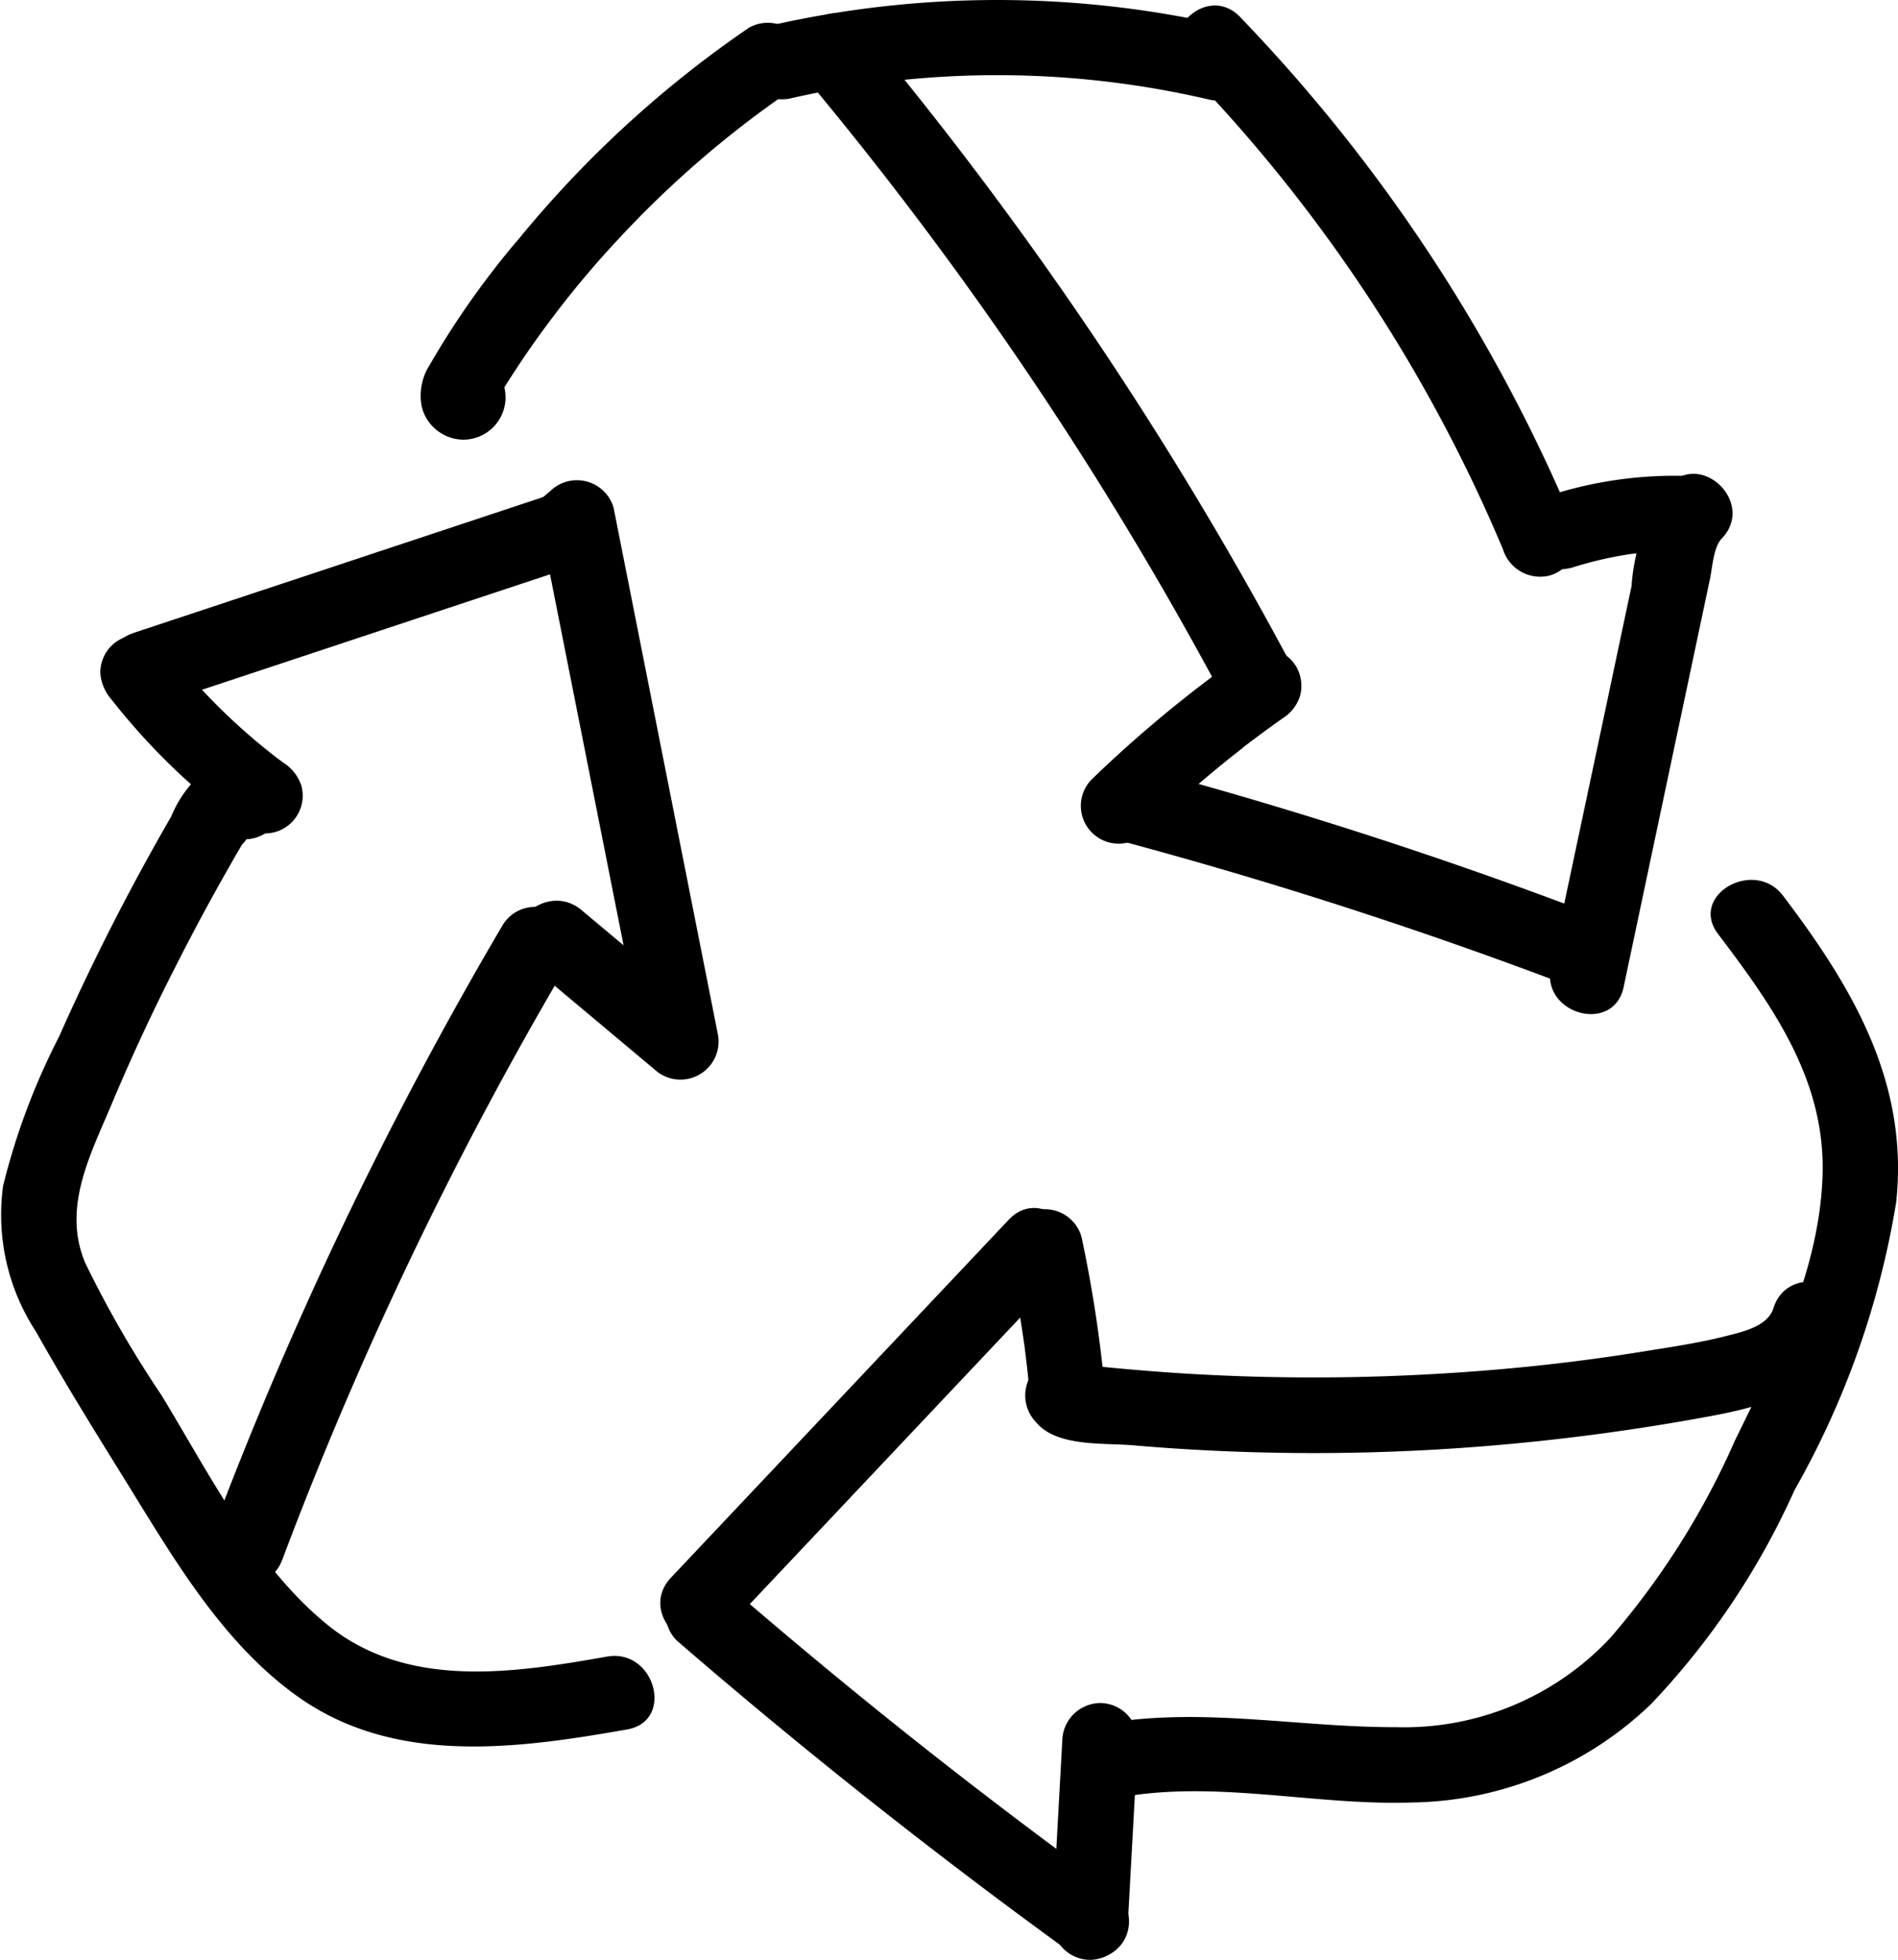
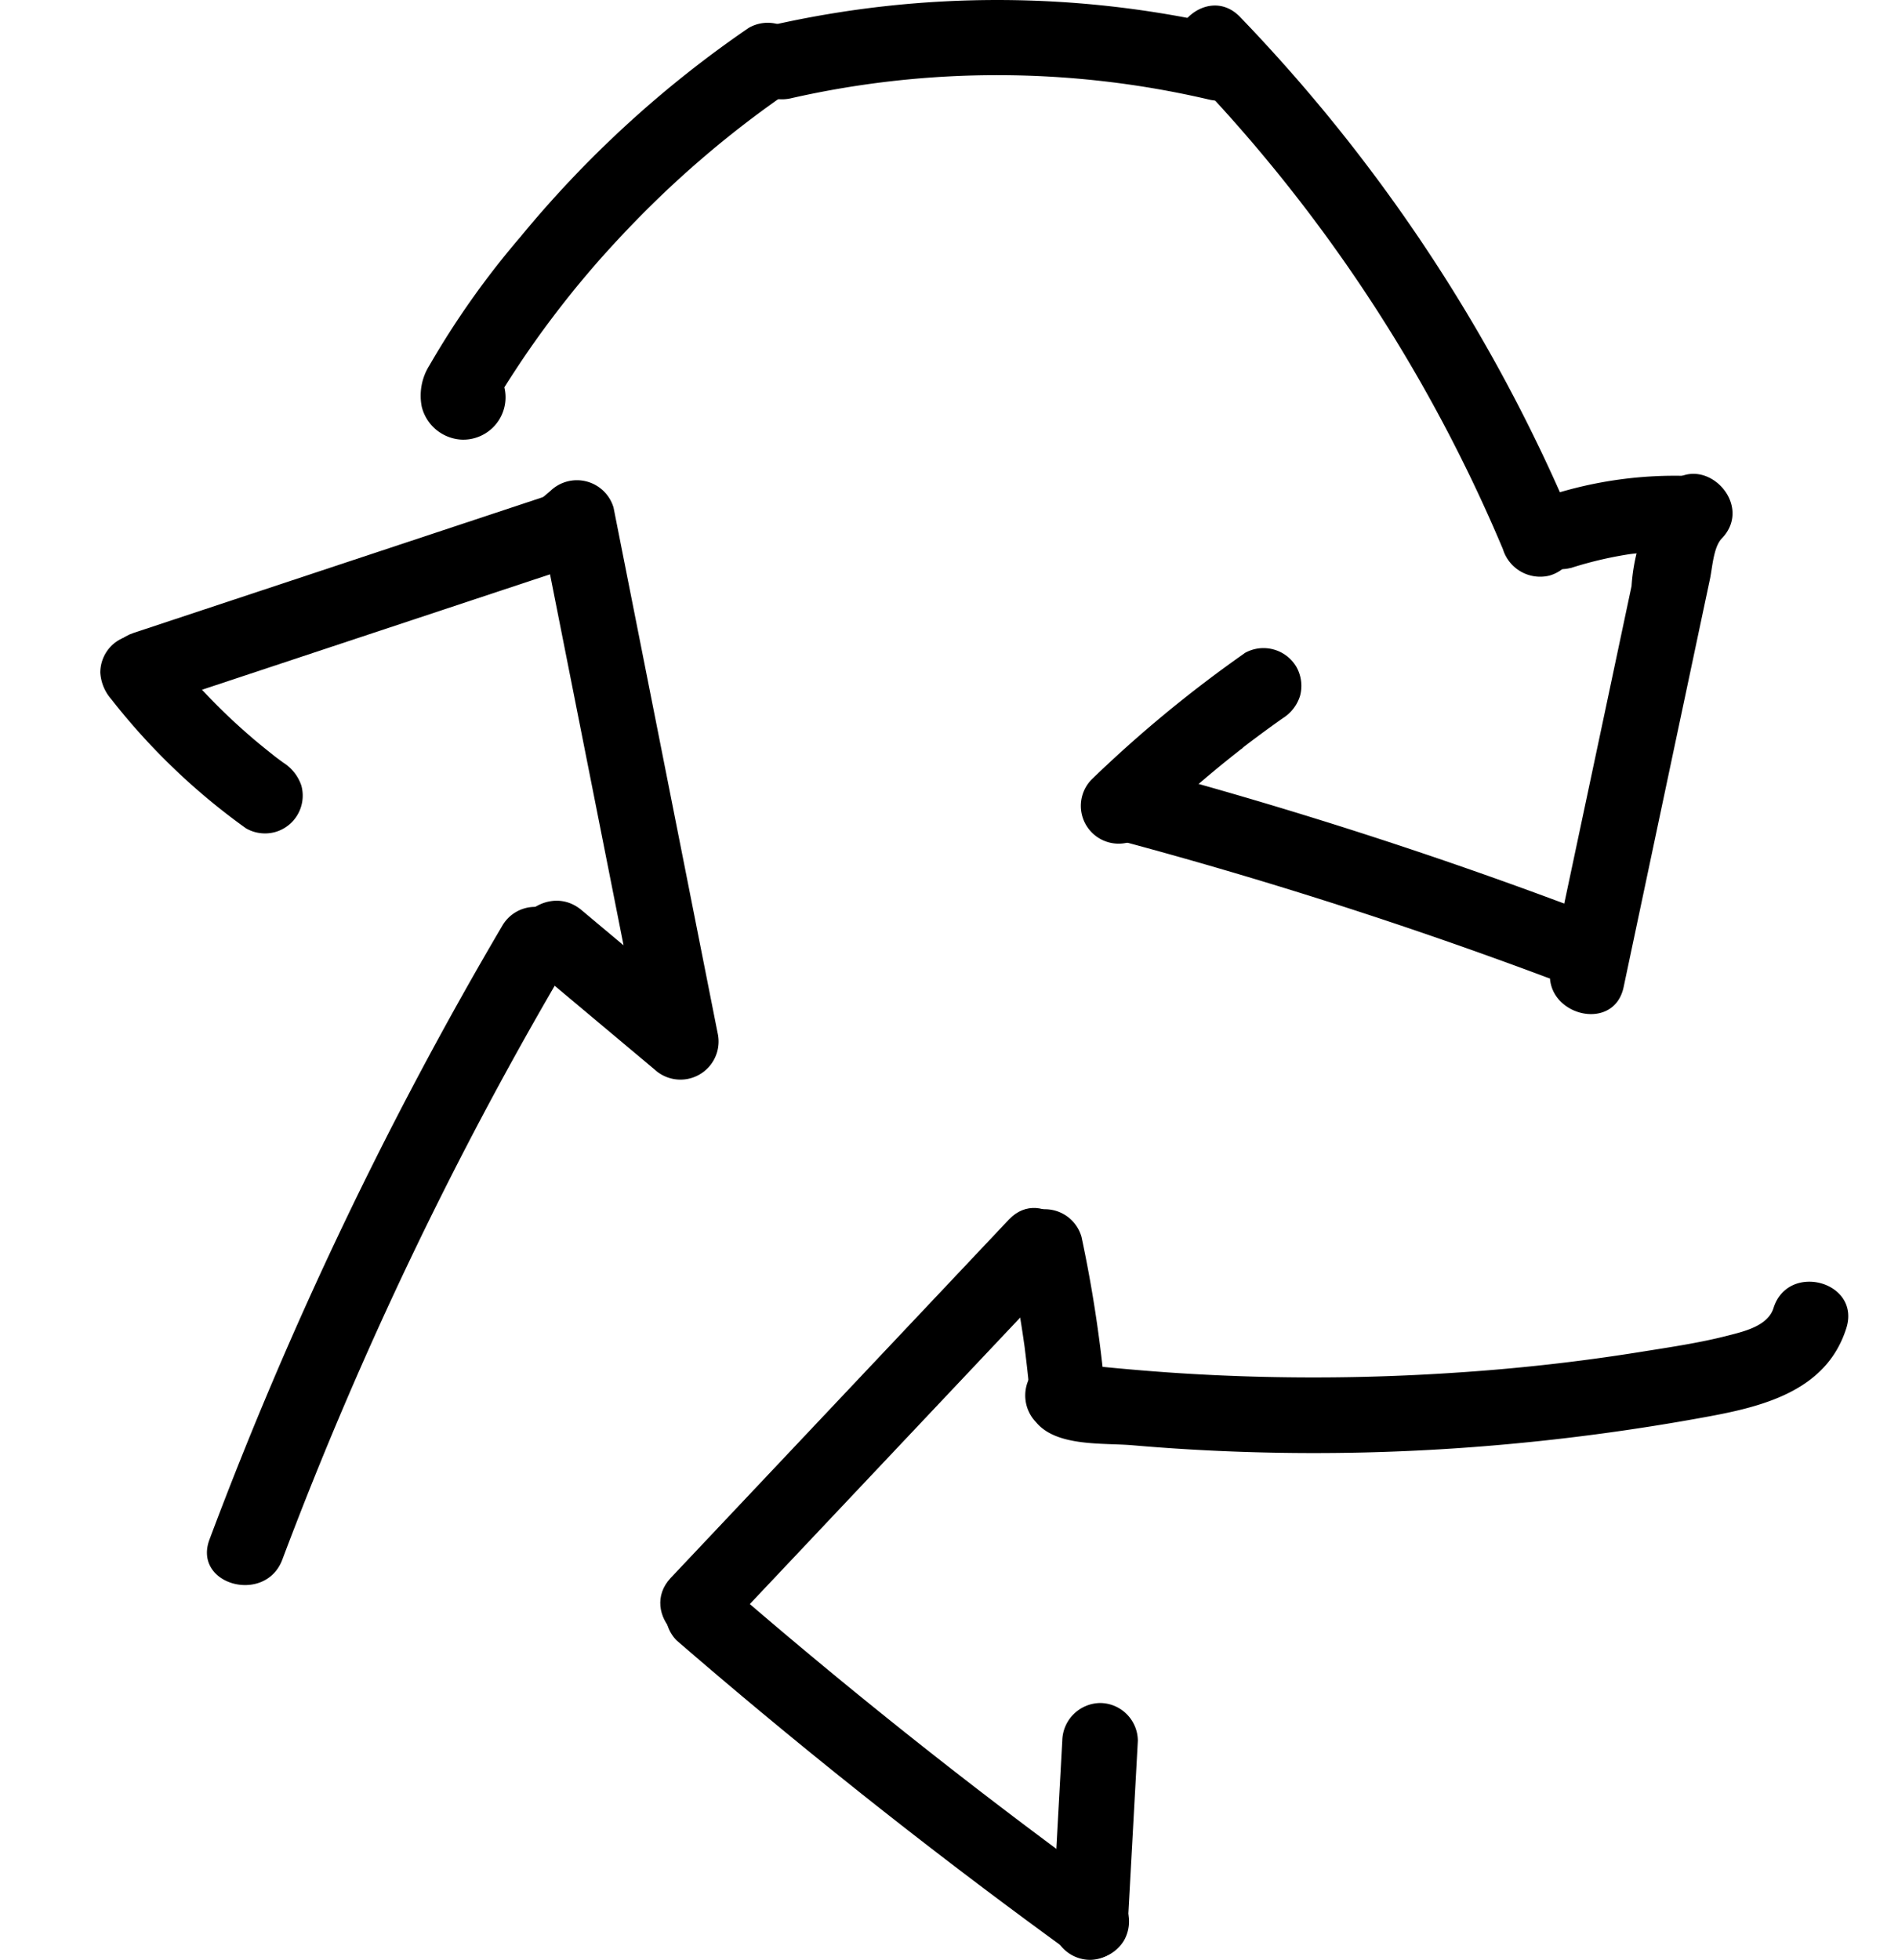
<svg xmlns="http://www.w3.org/2000/svg" width="54.309" height="56.068" viewBox="0 0 54.309 56.068">
  <defs>
    <clipPath id="clip-path">
      <rect id="Rectangle_418" data-name="Rectangle 418" width="54.309" height="56.068" fill="none" />
    </clipPath>
  </defs>
  <g id="Group_1334" data-name="Group 1334" transform="translate(0 0)">
    <g id="Group_1333" data-name="Group 1333" transform="translate(0 0)" clip-path="url(#clip-path)">
      <path id="Path_2272" data-name="Path 2272" d="M17.268,12.312l.045.044L17.035,11.3l-.009.057.278-.477.106-.076.545-.147-.073.007.545.148-.063-.037.388.388-.047-.107q.075.272.148.545c-.019.327,0,.13.09-.019q.107-.173.215-.345.218-.343.444-.68.431-.641.9-1.258a27.8,27.8,0,0,1,1.974-2.331,29.179,29.179,0,0,1,4.708-4.056,1.109,1.109,0,0,0,.388-1.478,1.09,1.09,0,0,0-1.478-.388,31.39,31.39,0,0,0-6.537,5.984,24.2,24.2,0,0,0-2.6,3.67,1.625,1.625,0,0,0-.22,1.189,1.241,1.241,0,0,0,1.15.938,1.211,1.211,0,0,0,.913-2.045c-1-.97-2.527.556-1.528,1.528" transform="translate(-4.668 -0.25)" />
      <path id="Path_2273" data-name="Path 2273" d="M30.9,2.81a26.668,26.668,0,0,1,11.953.037c1.353.316,1.931-1.768.575-2.084a29.2,29.2,0,0,0-13.1-.037c-1.356.308-.782,2.392.575,2.084" transform="translate(-8.262 0)" />
      <path id="Path_2274" data-name="Path 2274" d="M47.014,2.073a44.487,44.487,0,0,1,9.051,13.7,1.115,1.115,0,0,0,1.329.754A1.088,1.088,0,0,0,58.15,15.2,47.276,47.276,0,0,0,48.542.545c-.967-1-2.495.527-1.528,1.528" transform="translate(-13.06 -0.061)" />
-       <path id="Path_2275" data-name="Path 2275" d="M31.944,2.415A103.975,103.975,0,0,1,43.986,20.341c.653,1.228,2.519.138,1.866-1.091A106.631,106.631,0,0,0,33.472.888c-.893-1.068-2.415.468-1.528,1.528" transform="translate(-8.858 -0.147)" />
      <path id="Path_2276" data-name="Path 2276" d="M47.6,25.893A36.176,36.176,0,0,0,43.231,29.5a1.081,1.081,0,0,0,1.528,1.529q.955-.927,1.98-1.778.253-.21.509-.414l.242-.191c.04-.032.084-.061.122-.1-.187.171-.054.042,0,0q.537-.41,1.089-.8a1.161,1.161,0,0,0,.5-.645,1.106,1.106,0,0,0-.109-.833,1.093,1.093,0,0,0-1.478-.388" transform="translate(-12.001 -7.197)" />
      <path id="Path_2277" data-name="Path 2277" d="M44.4,32.616q6.148,1.655,12.117,3.891a1.09,1.09,0,0,0,1.329-.755,1.1,1.1,0,0,0-.755-1.329q-5.962-2.234-12.117-3.891a1.082,1.082,0,0,0-.575,2.084" transform="translate(-12.201 -8.526)" />
      <path id="Path_2278" data-name="Path 2278" d="M61.858,21.533a10.934,10.934,0,0,1,1.877-.424l-.287.039a10.958,10.958,0,0,1,1.785-.084,1.089,1.089,0,0,0,1.081-1.081A1.1,1.1,0,0,0,65.233,18.9a11.688,11.688,0,0,0-3.949.546,1.081,1.081,0,0,0,.575,2.084" transform="translate(-16.913 -5.284)" />
      <path id="Path_2279" data-name="Path 2279" d="M64.952,19.141A5.477,5.477,0,0,0,63.9,22.026q-.385,1.815-.769,3.631L61.59,32.92c-.287,1.356,1.8,1.936,2.084.574L65.1,26.751q.358-1.687.714-3.372.165-.778.33-1.557c.067-.316.1-.908.334-1.153.972-1-.555-2.526-1.528-1.528" transform="translate(-17.215 -5.261)" />
-       <path id="Path_2280" data-name="Path 2280" d="M60.959,36.489c1.57,2.072,3.072,4.175,2.991,6.892-.081,2.675-1.334,5.215-2.494,7.568a22.49,22.49,0,0,1-3.582,5.678,8.077,8.077,0,0,1-6.134,2.552c-2.948.007-5.84-.646-8.77-.015-1.359.293-.784,2.377.574,2.084,2.859-.617,5.772.182,8.654.086a10.078,10.078,0,0,0,6.842-2.814A21.828,21.828,0,0,0,63.146,52.4a24.7,24.7,0,0,0,2.91-8.237c.367-3.419-1.243-6.138-3.231-8.76C62,34.3,60.118,35.38,60.959,36.489" transform="translate(-11.799 -9.771)" />
      <path id="Path_2281" data-name="Path 2281" d="M42.084,68.7q-.143,2.6-.285,5.193a1.087,1.087,0,0,0,1.081,1.081A1.1,1.1,0,0,0,43.961,73.9q.143-2.6.285-5.193a1.087,1.087,0,0,0-1.081-1.081A1.1,1.1,0,0,0,42.084,68.7" transform="translate(-11.688 -18.909)" />
      <path id="Path_2282" data-name="Path 2282" d="M39.172,71.531q-5.63-4.077-10.89-8.629a1.107,1.107,0,0,0-1.528,0,1.09,1.09,0,0,0,0,1.528q5.467,4.726,11.327,8.967a1.088,1.088,0,0,0,1.478-.388,1.1,1.1,0,0,0-.388-1.478" transform="translate(-7.394 -17.504)" />
      <path id="Path_2283" data-name="Path 2283" d="M28.056,60.076l9.672-10.246c.954-1.011-.571-2.541-1.528-1.528L26.528,58.549c-.954,1.011.571,2.541,1.528,1.528" transform="translate(-7.333 -13.414)" />
      <path id="Path_2284" data-name="Path 2284" d="M40.054,49.385q.206.958.36,1.926.039.246.074.494c.011.076.024.152.032.228-.006-.045-.012-.09-.018-.135l.019.152q.063.5.112.993a1.164,1.164,0,0,0,.316.764,1.08,1.08,0,0,0,1.845-.764,37.667,37.667,0,0,0-.656-4.234,1.088,1.088,0,0,0-1.329-.754,1.106,1.106,0,0,0-.755,1.329" transform="translate(-11.192 -13.426)" />
-       <path id="Path_2285" data-name="Path 2285" d="M43,53.857l-.015-.064A1.1,1.1,0,0,0,41.945,53a1.216,1.216,0,0,0-1.081.609,1.1,1.1,0,0,0,.169,1.31c.586.708,1.927.585,2.76.657q1.638.142,3.281.193a60.518,60.518,0,0,0,6.743-.163,63.093,63.093,0,0,0,6.46-.854c1.629-.3,3.384-.767,3.939-2.528.419-1.329-1.667-1.9-2.084-.574-.161.512-.837.668-1.3.787-.817.211-1.665.334-2.5.468-1.784.287-3.581.485-5.384.6q-2.677.176-5.361.115-1.383-.031-2.765-.127-.69-.049-1.38-.112-.345-.031-.689-.067-.573-.151-.2.074L42.73,54.7l.05-.073-.933.535h.1L40.9,54.367l.015.065c.326,1.351,2.41.779,2.084-.575" transform="translate(-11.385 -14.232)" />
-       <path id="Path_2286" data-name="Path 2286" d="M8.042,31.694c.373-1.238-1.023-1.88-2-1.358a3.38,3.38,0,0,0-1.144,1.455q-.59,1.02-1.144,2.061-1.108,2.081-2.065,4.237a19.548,19.548,0,0,0-1.6,4.265,6.1,6.1,0,0,0,.942,4.174c.769,1.372,1.6,2.715,2.428,4.05,1.421,2.282,2.831,4.8,5.066,6.39,2.778,1.975,6.276,1.491,9.422.937,1.367-.241.787-2.324-.575-2.084-2.666.47-5.692.944-7.972-.885-2.079-1.668-3.422-4.365-4.785-6.6a31.25,31.25,0,0,1-2.168-3.758c-.666-1.548.1-3.034.71-4.471Q4,38.091,4.994,36.139q.532-1.052,1.1-2.084.244-.442.495-.88c.111-.2.224-.39.337-.583q.442-.454-.233-.315l-.646-.5.049.066q-.054-.417-.109-.833l-.032.107a1.082,1.082,0,0,0,2.084.575" transform="translate(0 -8.432)" />
+       <path id="Path_2285" data-name="Path 2285" d="M43,53.857l-.015-.064A1.1,1.1,0,0,0,41.945,53a1.216,1.216,0,0,0-1.081.609,1.1,1.1,0,0,0,.169,1.31c.586.708,1.927.585,2.76.657q1.638.142,3.281.193a60.518,60.518,0,0,0,6.743-.163,63.093,63.093,0,0,0,6.46-.854c1.629-.3,3.384-.767,3.939-2.528.419-1.329-1.667-1.9-2.084-.574-.161.512-.837.668-1.3.787-.817.211-1.665.334-2.5.468-1.784.287-3.581.485-5.384.6q-2.677.176-5.361.115-1.383-.031-2.765-.127-.69-.049-1.38-.112-.345-.031-.689-.067-.573-.151-.2.074L42.73,54.7l.05-.073-.933.535h.1L40.9,54.367c.326,1.351,2.41.779,2.084-.575" transform="translate(-11.385 -14.232)" />
      <path id="Path_2287" data-name="Path 2287" d="M10.377,54.681A109.153,109.153,0,0,1,18.55,37.618a1.081,1.081,0,0,0-1.866-1.091A112.331,112.331,0,0,0,8.293,54.106c-.489,1.3,1.6,1.867,2.084.575" transform="translate(-2.298 -10.068)" />
      <path id="Path_2288" data-name="Path 2288" d="M9.241,28.881q-.129-.093-.255-.188l-.127-.1c-.105-.08.218.172.043.033s-.33-.264-.492-.4q-.472-.4-.916-.831a17.912,17.912,0,0,1-1.666-1.869,1.074,1.074,0,0,0-.764-.316,1.1,1.1,0,0,0-.764.316,1.088,1.088,0,0,0-.316.764,1.269,1.269,0,0,0,.316.764,18.736,18.736,0,0,0,3.85,3.69,1.089,1.089,0,0,0,.833.109,1.082,1.082,0,0,0,.754-1.33,1.239,1.239,0,0,0-.5-.645" transform="translate(-1.114 -7.05)" />
      <path id="Path_2289" data-name="Path 2289" d="M5.589,25.664,17.483,21.72c1.314-.436.751-2.523-.575-2.084L5.014,23.58c-1.313.436-.751,2.523.575,2.084" transform="translate(-1.193 -5.474)" />
      <path id="Path_2290" data-name="Path 2290" d="M22.571,21.276,23,20.911,21.2,20.434l2.976,15.012L25.979,34.4l-3.613-3.026c-1.059-.887-2.6.633-1.528,1.528l3.612,3.026a1.091,1.091,0,0,0,1.807-1.051L23.282,19.859a1.093,1.093,0,0,0-1.806-.477l-.432.366c-1.064.9.471,2.42,1.528,1.528" transform="translate(-5.726 -5.339)" />
    </g>
  </g>
</svg>